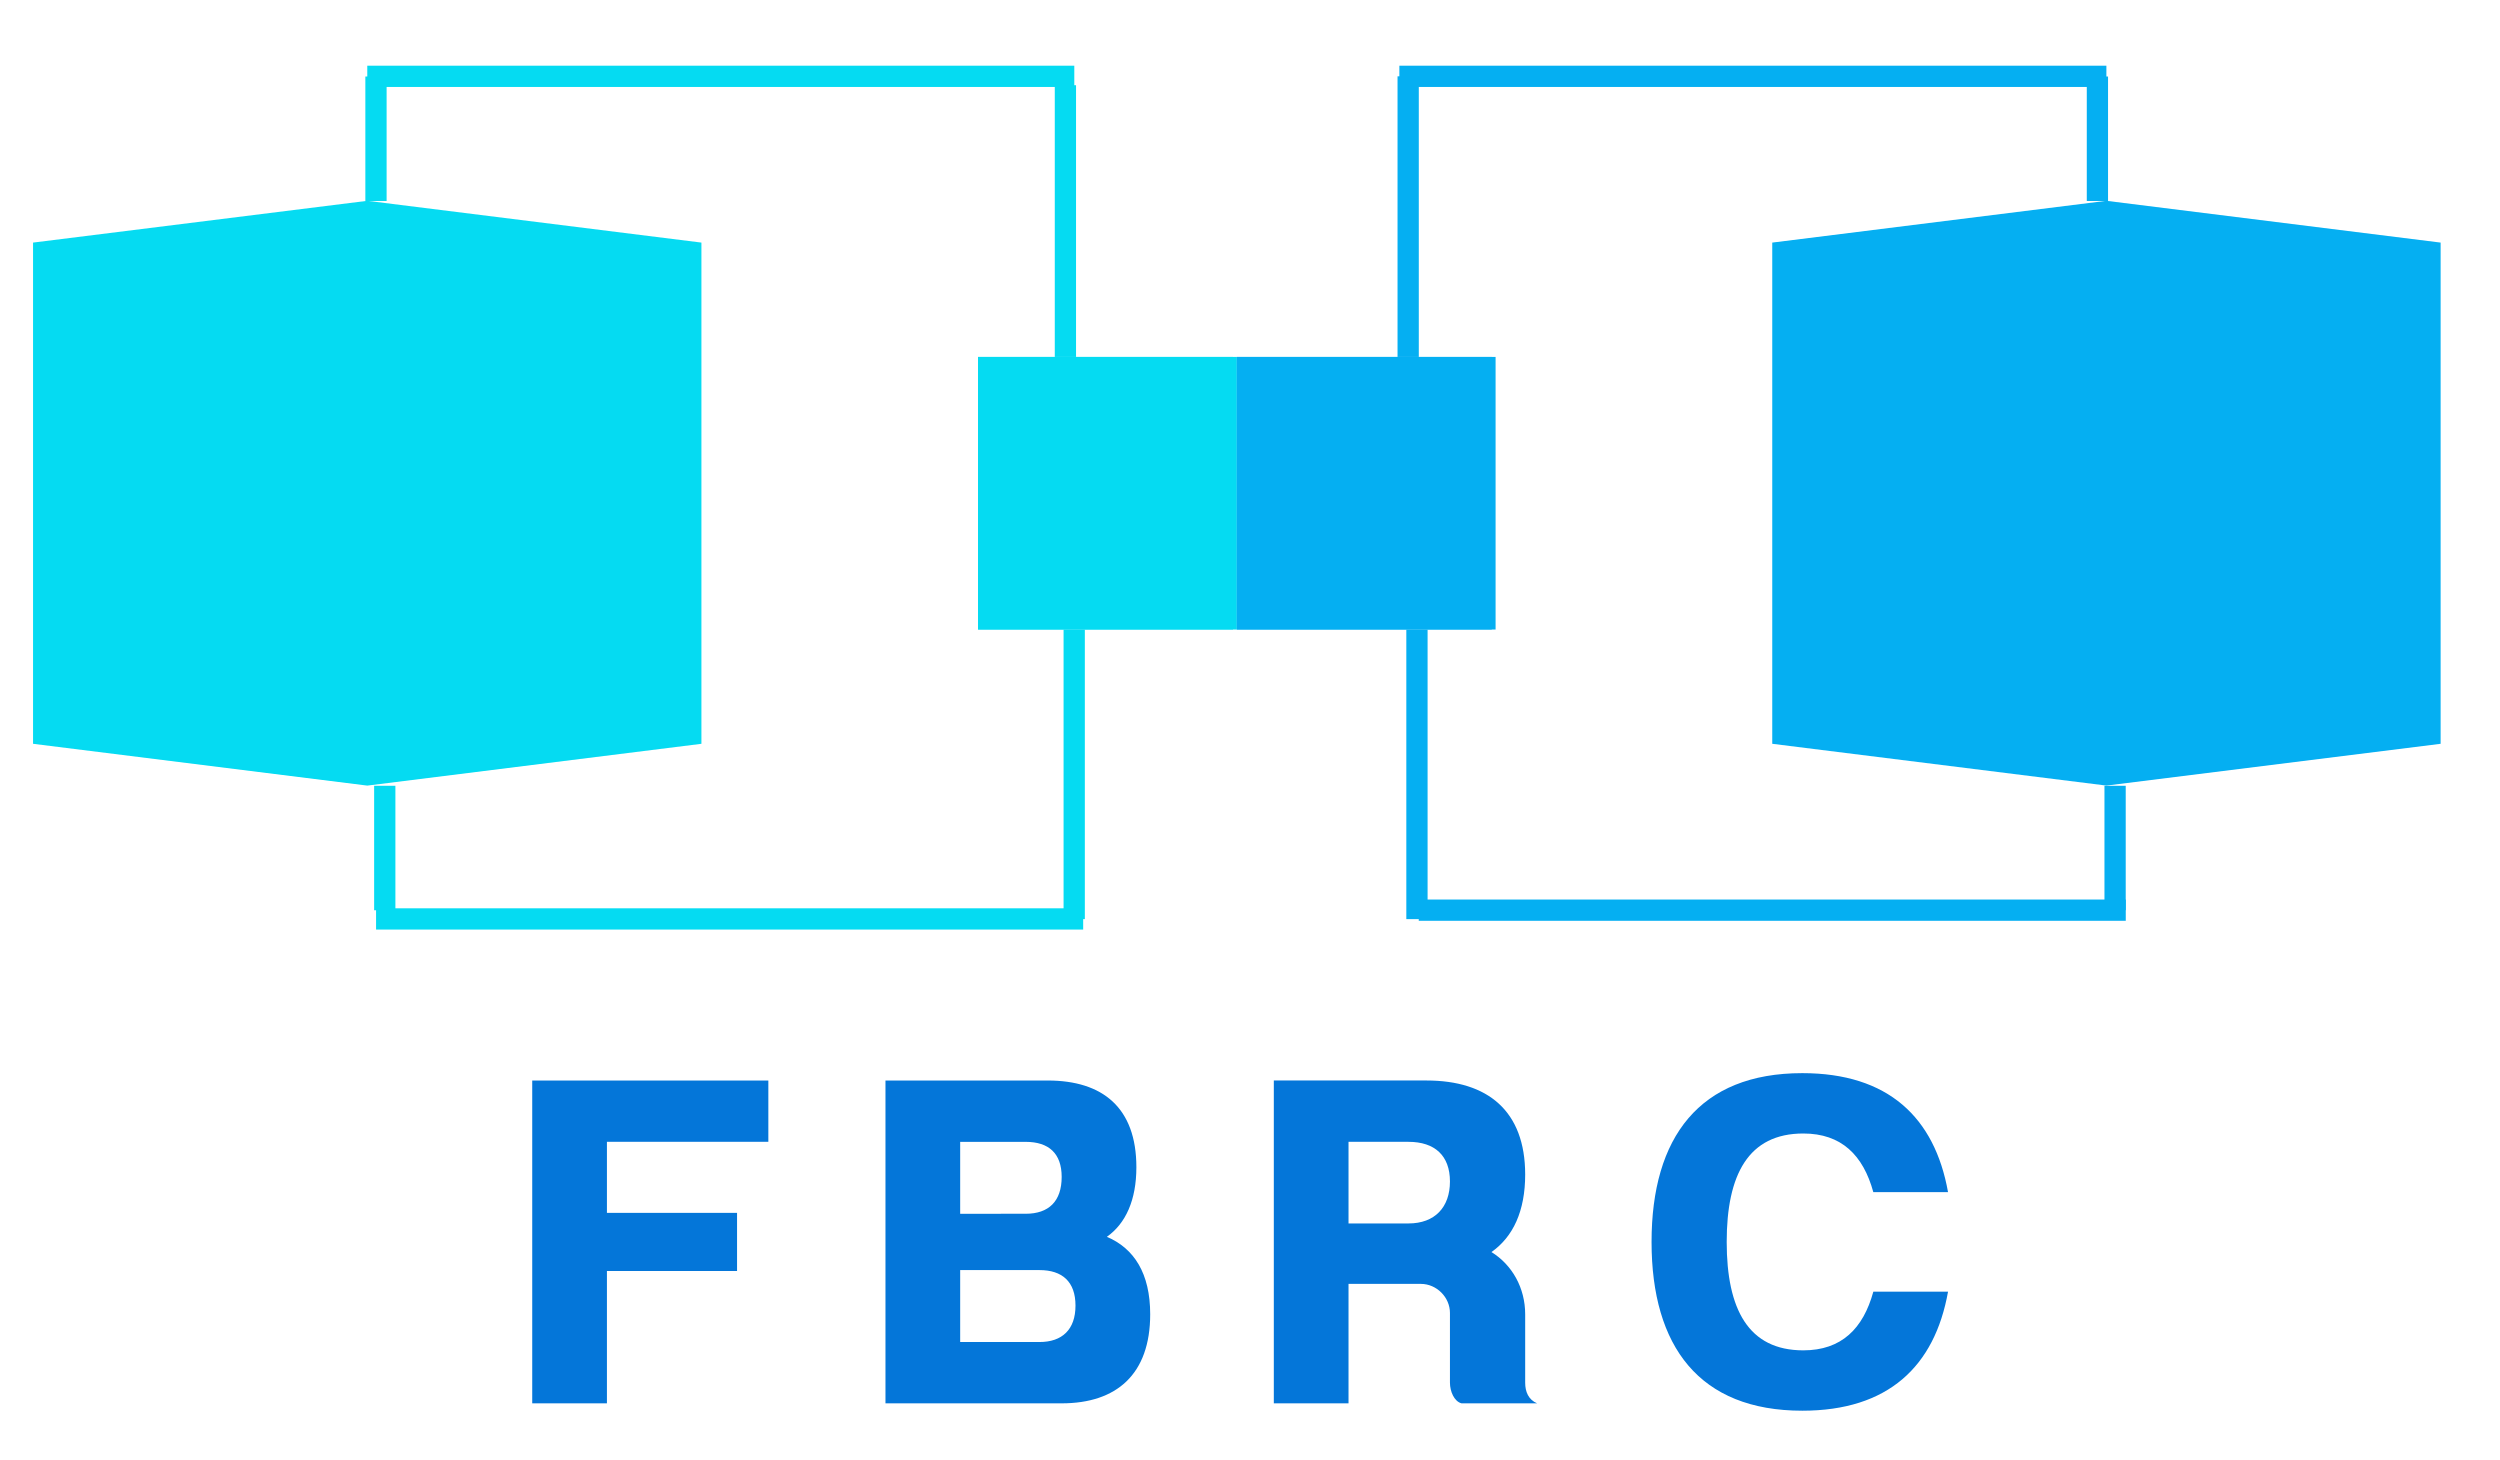
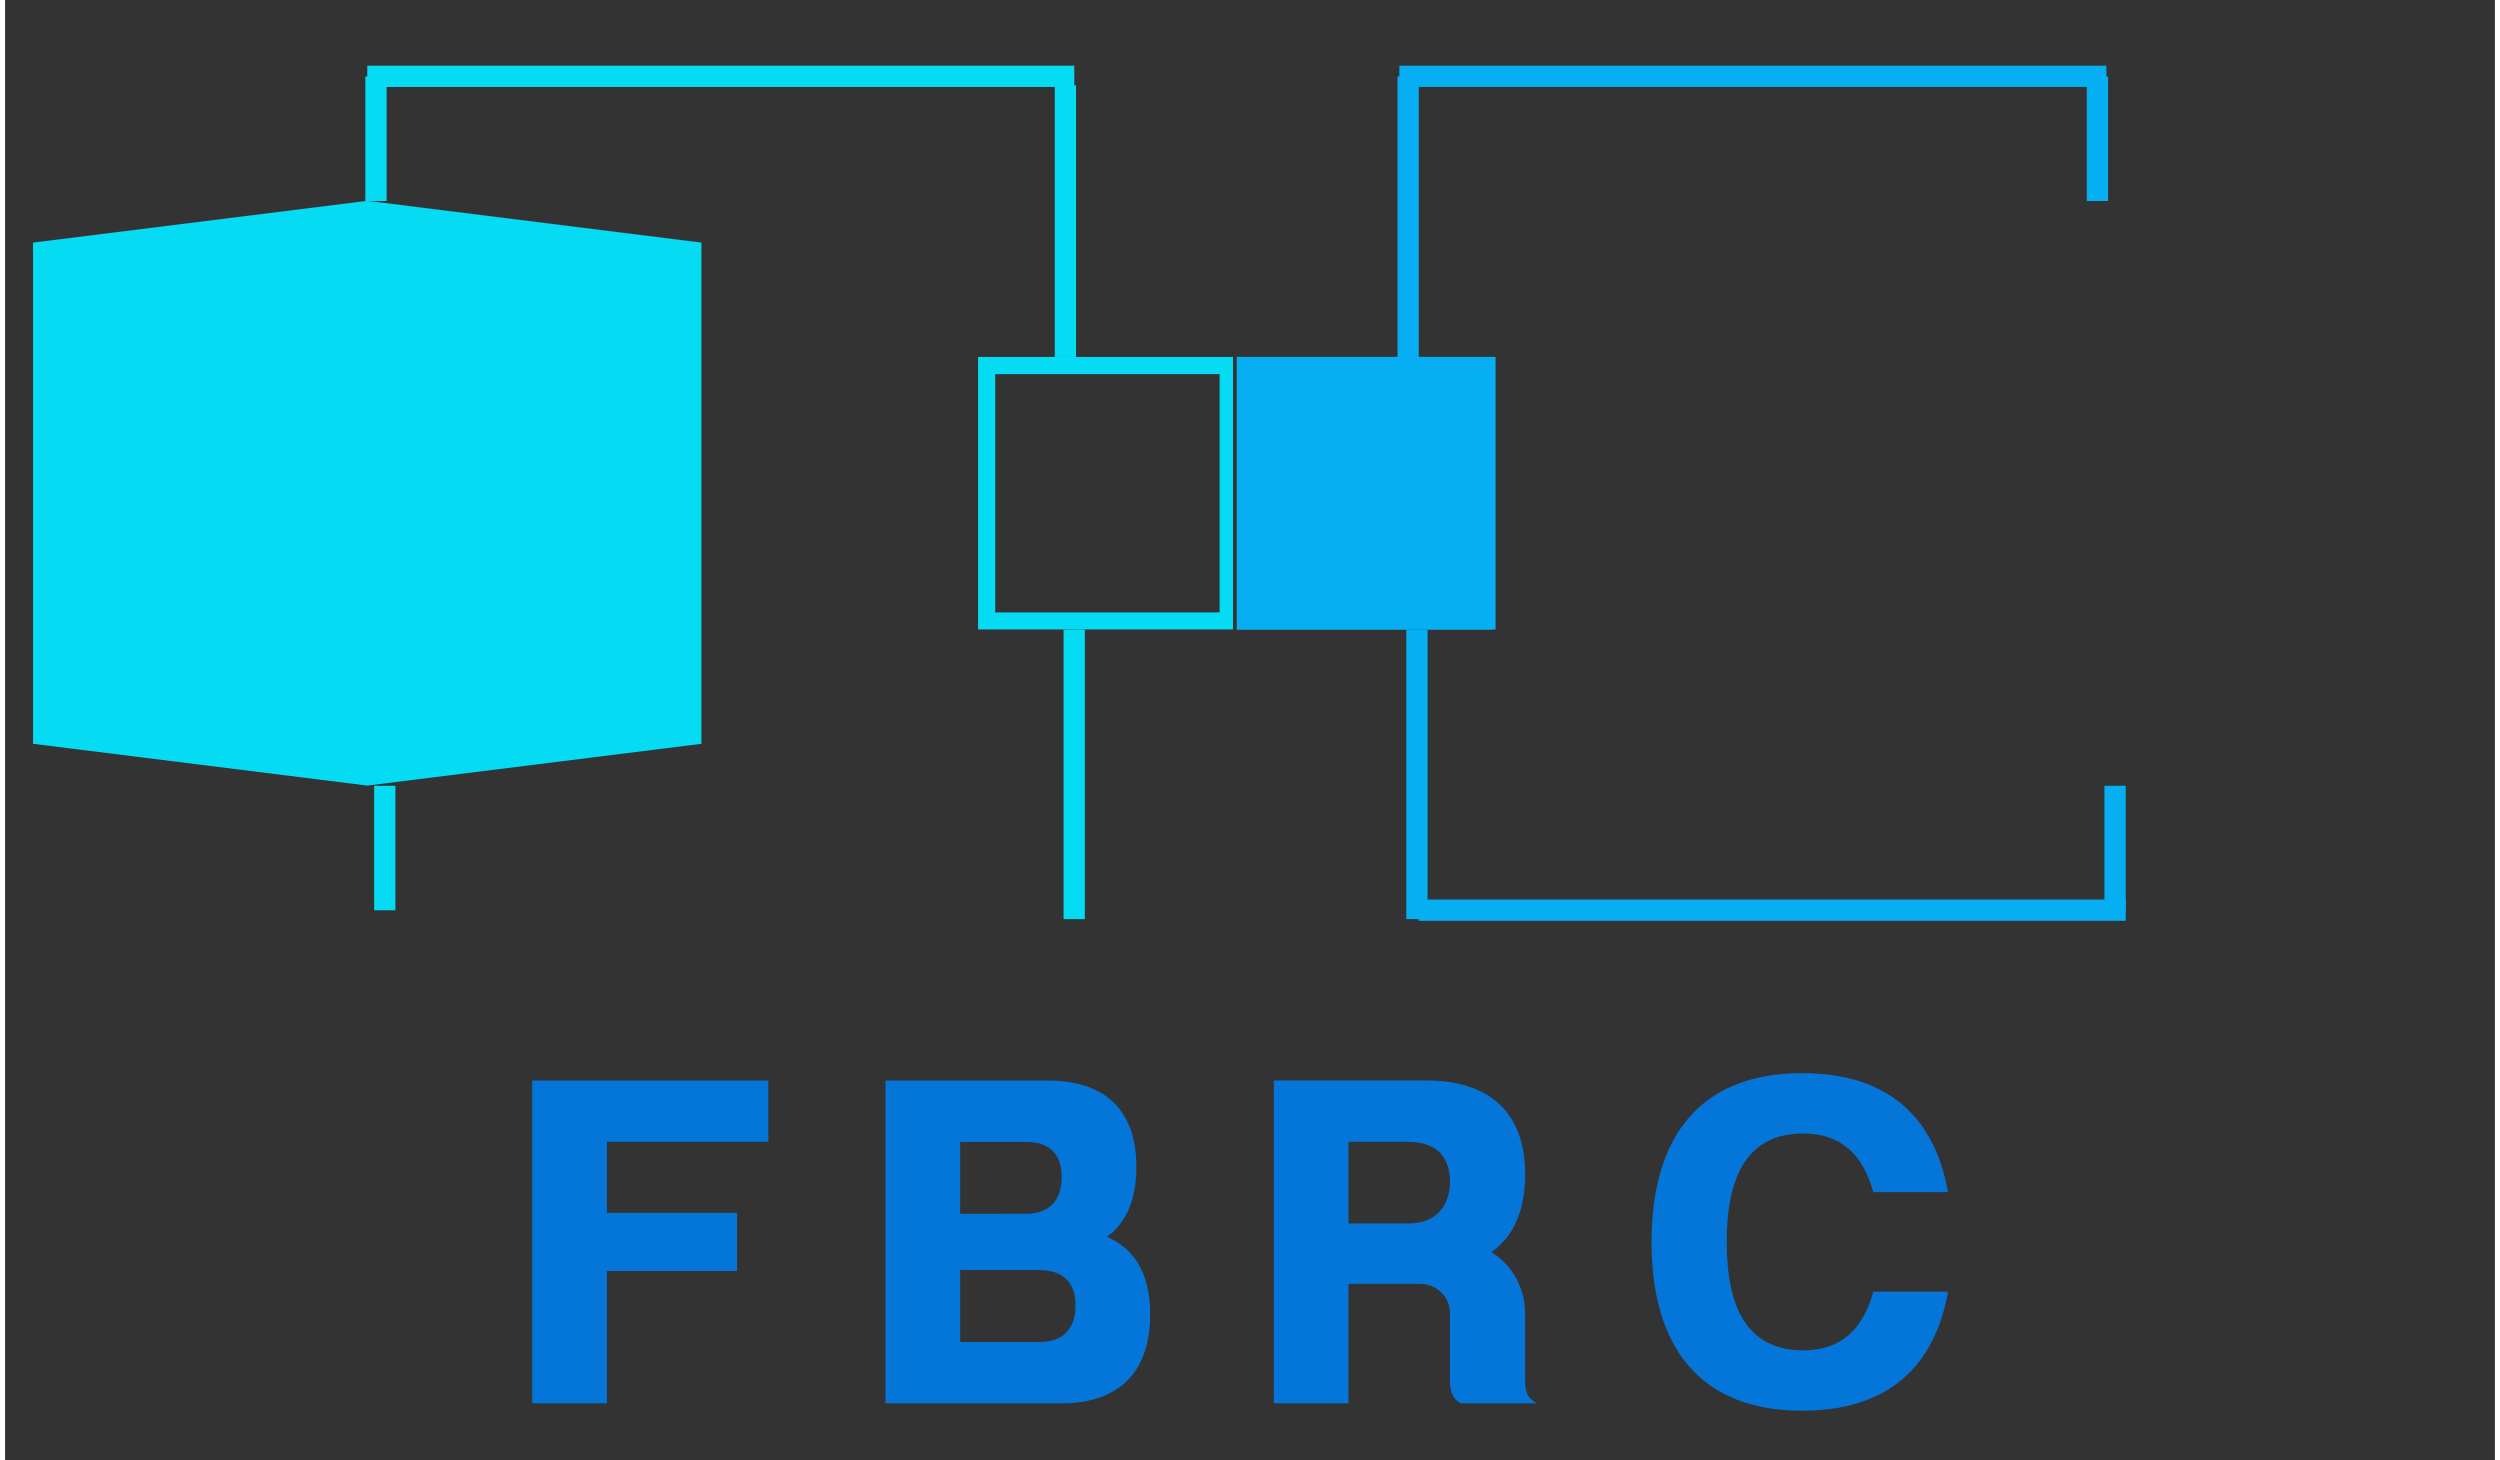
<svg xmlns="http://www.w3.org/2000/svg" xmlns:ns1="http://sodipodi.sourceforge.net/DTD/sodipodi-0.dtd" xmlns:ns2="http://www.inkscape.org/namespaces/inkscape" width="144.606" zoomAndPan="magnify" viewBox="0 0 108.455 63.606" height="84.463" preserveAspectRatio="xMidYMid meet" version="1.0" id="svg141" ns1:docname="fbrc_logo_white.svg" ns2:version="1.2.2 (b0a8486541, 2022-12-01)">
  <rect x="0" y="0" width="108.455" height="63.606" fill="#333333" stroke="none" />
  <ns1:namedview id="namedview143" pagecolor="#ffffff" bordercolor="#666666" borderopacity="1.0" ns2:pageshadow="2" ns2:pageopacity="0.0" ns2:pagecheckerboard="0" showgrid="false" ns2:zoom="2.5028601" ns2:cx="40.753377" ns2:cy="46.546749" ns2:window-width="1920" ns2:window-height="1008" ns2:window-x="0" ns2:window-y="0" ns2:window-maximized="1" ns2:current-layer="svg141" ns2:showpageshadow="2" ns2:deskcolor="#d1d1d1" />
  <defs id="defs31">
    <g id="g2" />
    <clipPath id="f5329d0782">
-       <path d="M 0,0.008 H 268.504 V 183.996 H 0 Z m 0,0" clip-rule="nonzero" id="path4" />
-     </clipPath>
+       </clipPath>
    <clipPath id="efd0416dca">
      <path d="M 81.836,65.828 H 110.992 V 91.301 H 81.836 Z m 0,0" clip-rule="nonzero" id="path7" />
    </clipPath>
    <clipPath id="db07a209cb">
      <path d="m 81.836,67.648 14.559,-1.82 14.555,1.82 V 89.48 L 96.395,91.301 81.836,89.48 Z m 0,0" clip-rule="nonzero" id="path10" />
    </clipPath>
    <clipPath id="d6e33e69f9">
-       <path d="M 157.594,65.828 H 186.75 v 25.473 h -29.156 z m 0,0" clip-rule="nonzero" id="path13" />
-     </clipPath>
+       </clipPath>
    <clipPath id="742fdd5187">
      <path d="m 157.594,67.648 14.555,-1.82 14.559,1.82 v 21.832 l -14.559,1.82 -14.555,-1.82 z m 0,0" clip-rule="nonzero" id="path16" />
    </clipPath>
    <clipPath id="c672a3dc60">
      <path d="m 123,72.629 h 11.273 v 11.875 H 123 Z m 0,0" clip-rule="nonzero" id="path19" />
    </clipPath>
    <clipPath id="874b9049c8">
      <path d="m 123,72.629 h 11.105 V 84.5 H 123 Z m 0,0" clip-rule="nonzero" id="path22" />
    </clipPath>
    <clipPath id="b43014792e">
      <path d="m 134.273,72.629 h 11.27 v 11.875 h -11.27 z m 0,0" clip-rule="nonzero" id="path25" />
    </clipPath>
    <clipPath id="7d00234e69">
      <path d="m 134.273,72.629 h 11.105 V 84.5 h -11.105 z m 0,0" clip-rule="nonzero" id="path28" />
    </clipPath>
  </defs>
  <g clip-path="url(#f5329d0782)" id="g37" transform="matrix(0.406,0,0,0.346,-0.549,-0.003)">
    <path fill="#ffffff" d="M 0,0.008 H 268.504 V 183.996 H 0 Z m 0,0" fill-opacity="1" fill-rule="nonzero" id="path33" />
    <path fill="#ffffff" d="M 0,0.008 H 268.504 V 183.996 H 0 Z m 0,0" fill-opacity="1" fill-rule="nonzero" id="path35" />
  </g>
  <g clip-path="url(#efd0416dca)" id="g43" transform="translate(-80.618,-57.081)">
    <g clip-path="url(#db07a209cb)" id="g41">
      <path fill="#05dbf2" d="M 81.836,65.828 H 110.992 V 91.301 H 81.836 Z m 0,0" fill-opacity="1" fill-rule="nonzero" id="path39" />
    </g>
  </g>
  <g clip-path="url(#d6e33e69f9)" id="g49" transform="translate(-80.618,-57.081)">
    <g clip-path="url(#742fdd5187)" id="g47">
      <path fill="#05aff2" d="M 157.594,65.828 H 186.75 v 25.473 h -29.156 z m 0,0" fill-opacity="1" fill-rule="nonzero" id="path45" />
    </g>
  </g>
  <g clip-path="url(#c672a3dc60)" id="g53" transform="translate(-80.618,-57.081)">
-     <path fill="#05dbf2" d="m 123,72.629 h 11.273 V 84.516 H 123 Z m 0,0" fill-opacity="1" fill-rule="nonzero" id="path51" />
-   </g>
+     </g>
  <g clip-path="url(#874b9049c8)" id="g57" transform="translate(-80.618,-57.081)">
    <path stroke-linecap="butt" transform="matrix(0.926,0,0,0.926,122.999,72.63)" fill="none" stroke-linejoin="miter" d="M 0.001,-9.10625e-4 H 12.172 V 12.824 H 0.001 Z m 0,0" stroke="#05dbf2" stroke-width="1.616" stroke-opacity="1" stroke-miterlimit="4" id="path55" />
  </g>
  <g clip-path="url(#b43014792e)" id="g61" transform="translate(-80.618,-57.081)">
    <path fill="#05aff2" d="m 134.273,72.629 h 11.27 v 11.887 h -11.27 z m 0,0" fill-opacity="1" fill-rule="nonzero" id="path59" />
  </g>
  <g clip-path="url(#7d00234e69)" id="g65" transform="translate(-80.618,-57.081)">
    <path stroke-linecap="butt" transform="matrix(0.926,0,0,0.926,134.272,72.63)" fill="none" stroke-linejoin="miter" d="M 0.002,-9.10625e-4 H 12.173 V 12.824 H 0.002 Z m 0,0" stroke="#05aff2" stroke-width="1.616" stroke-opacity="1" stroke-miterlimit="4" id="path63" />
  </g>
  <path stroke-linecap="butt" fill="none" stroke-linejoin="miter" d="M 15.777,3.325 H 46.574" stroke="#05dbf2" stroke-width="0.926" stroke-opacity="1" stroke-miterlimit="4" id="path67" />
  <path stroke-linecap="butt" fill="none" stroke-linejoin="miter" d="M 16.156,3.333 V 8.755" stroke="#05dbf2" stroke-width="0.926" stroke-opacity="1" stroke-miterlimit="4" id="path69" />
  <path stroke-linecap="butt" fill="none" stroke-linejoin="miter" d="M 91.14,3.333 V 8.755" stroke="#05aff2" stroke-width="0.926" stroke-opacity="1" stroke-miterlimit="4" id="path71" />
  <path stroke-linecap="butt" fill="none" stroke-linejoin="miter" d="M 46.187,3.712 V 15.548" stroke="#05dbf2" stroke-width="0.926" stroke-opacity="1" stroke-miterlimit="4" id="path73" />
  <path stroke-linecap="butt" fill="none" stroke-linejoin="miter" d="M 61.117,3.325 V 15.548" stroke="#05aff2" stroke-width="0.926" stroke-opacity="1" stroke-miterlimit="4" id="path75" />
  <path stroke-linecap="butt" fill="none" stroke-linejoin="miter" d="M 46.57,27.427 V 40.036" stroke="#05dbf2" stroke-width="0.926" stroke-opacity="1" stroke-miterlimit="4" id="path77" />
  <path stroke-linecap="butt" fill="none" stroke-linejoin="miter" d="M 61.5,27.427 V 40.036" stroke="#05aff2" stroke-width="0.926" stroke-opacity="1" stroke-miterlimit="4" id="path79" />
  <path stroke-linecap="butt" fill="none" stroke-linejoin="miter" d="m 91.91,34.228 v 5.422" stroke="#05aff2" stroke-width="0.926" stroke-opacity="1" stroke-miterlimit="4" id="path81" />
  <path stroke-linecap="butt" fill="none" stroke-linejoin="miter" d="m 16.539,34.228 v 5.422" stroke="#05dbf2" stroke-width="0.926" stroke-opacity="1" stroke-miterlimit="4" id="path83" />
-   <path stroke-linecap="butt" fill="none" stroke-linejoin="miter" d="M 16.16,40.028 H 46.961" stroke="#05dbf2" stroke-width="0.926" stroke-opacity="1" stroke-miterlimit="4" id="path85" />
  <path stroke-linecap="butt" fill="none" stroke-linejoin="miter" d="M 61.578,39.646 H 92.375" stroke="#05aff2" stroke-width="0.926" stroke-opacity="1" stroke-miterlimit="4" id="path87" />
  <path stroke-linecap="butt" fill="none" stroke-linejoin="miter" d="M 60.734,3.325 H 91.531" stroke="#05aff2" stroke-width="0.926" stroke-opacity="1" stroke-miterlimit="4" id="path89" />
  <g fill="#0476d9" fill-opacity="1" id="g97" transform="translate(-80.618,-57.081)">
    <g transform="translate(102.717,118.209)" id="g95">
      <g id="g93">
        <path d="M 0.863,-14.062 V 0 h 3.254 v -5.766 h 5.668 v -2.531 H 4.117 v -3.094 h 7.031 V -14.062 Z m 0,0" id="path91" />
      </g>
    </g>
  </g>
  <g fill="#0476d9" fill-opacity="1" id="g103" transform="translate(-80.618,-57.081)">
    <g transform="translate(113.765,118.209)" id="g101">
      <g id="g99" />
    </g>
  </g>
  <g fill="#0476d9" fill-opacity="1" id="g111" transform="translate(-80.618,-57.081)">
    <g transform="translate(118.104,118.209)" id="g109">
      <g id="g107">
        <path d="M 0.863,-14.062 V 0 h 7.676 c 2.391,0 3.855,-1.266 3.855,-3.879 0,-1.785 -0.703,-2.871 -1.887,-3.375 0.824,-0.582 1.285,-1.605 1.285,-3.031 0,-2.594 -1.469,-3.777 -3.859,-3.777 z m 3.254,8.258 h 3.457 c 0.984,0 1.566,0.5 1.566,1.547 0,1.043 -0.582,1.586 -1.566,1.586 H 4.117 Z m 0,-2.453 v -3.133 h 2.855 c 1.004,0 1.566,0.504 1.566,1.527 0,1.062 -0.562,1.605 -1.566,1.605 z m 0,0" id="path105" />
      </g>
    </g>
  </g>
  <g fill="#0476d9" fill-opacity="1" id="g117" transform="translate(-80.618,-57.081)">
    <g transform="translate(130.72,118.209)" id="g115">
      <g id="g113" />
    </g>
  </g>
  <g fill="#0476d9" fill-opacity="1" id="g125" transform="translate(-80.618,-57.081)">
    <g transform="translate(135.059,118.209)" id="g123">
      <g id="g121">
        <path d="m 4.078,-11.391 h 2.613 c 1.145,0 1.805,0.602 1.805,1.727 0,1.125 -0.66,1.828 -1.805,1.828 H 4.078 Z m 0,6.188 h 3.152 c 0.684,0 1.266,0.582 1.266,1.266 v 3.035 C 8.496,-0.523 8.68,-0.082 9,0 h 3.293 c -0.379,-0.16 -0.52,-0.504 -0.52,-0.902 v -2.977 c 0,-1.145 -0.562,-2.148 -1.469,-2.711 0.945,-0.664 1.469,-1.789 1.469,-3.375 0,-2.773 -1.629,-4.098 -4.301,-4.098 H 0.824 V 0 h 3.254 z m 0,0" id="path119" />
      </g>
    </g>
  </g>
  <g fill="#0476d9" fill-opacity="1" id="g131" transform="translate(-80.618,-57.081)">
    <g transform="translate(147.353,118.209)" id="g129">
      <g id="g127" />
    </g>
  </g>
  <g fill="#0476d9" fill-opacity="1" id="g139" transform="translate(-80.618,-57.081)">
    <g transform="translate(151.692,118.209)" id="g137">
      <g id="g135">
        <path d="m 7.211,-14.383 c -4.48,0 -6.566,2.793 -6.566,7.352 0,4.559 2.086,7.352 6.566,7.352 3.738,0 5.766,-1.926 6.348,-5.184 h -3.254 c -0.441,1.609 -1.387,2.555 -3.051,2.555 -2.391,0 -3.336,-1.789 -3.336,-4.723 0,-2.934 0.945,-4.723 3.336,-4.723 1.664,0 2.609,0.945 3.051,2.555 h 3.254 c -0.582,-3.258 -2.609,-5.184 -6.348,-5.184 z m 0,0" id="path133" />
      </g>
    </g>
  </g>
</svg>